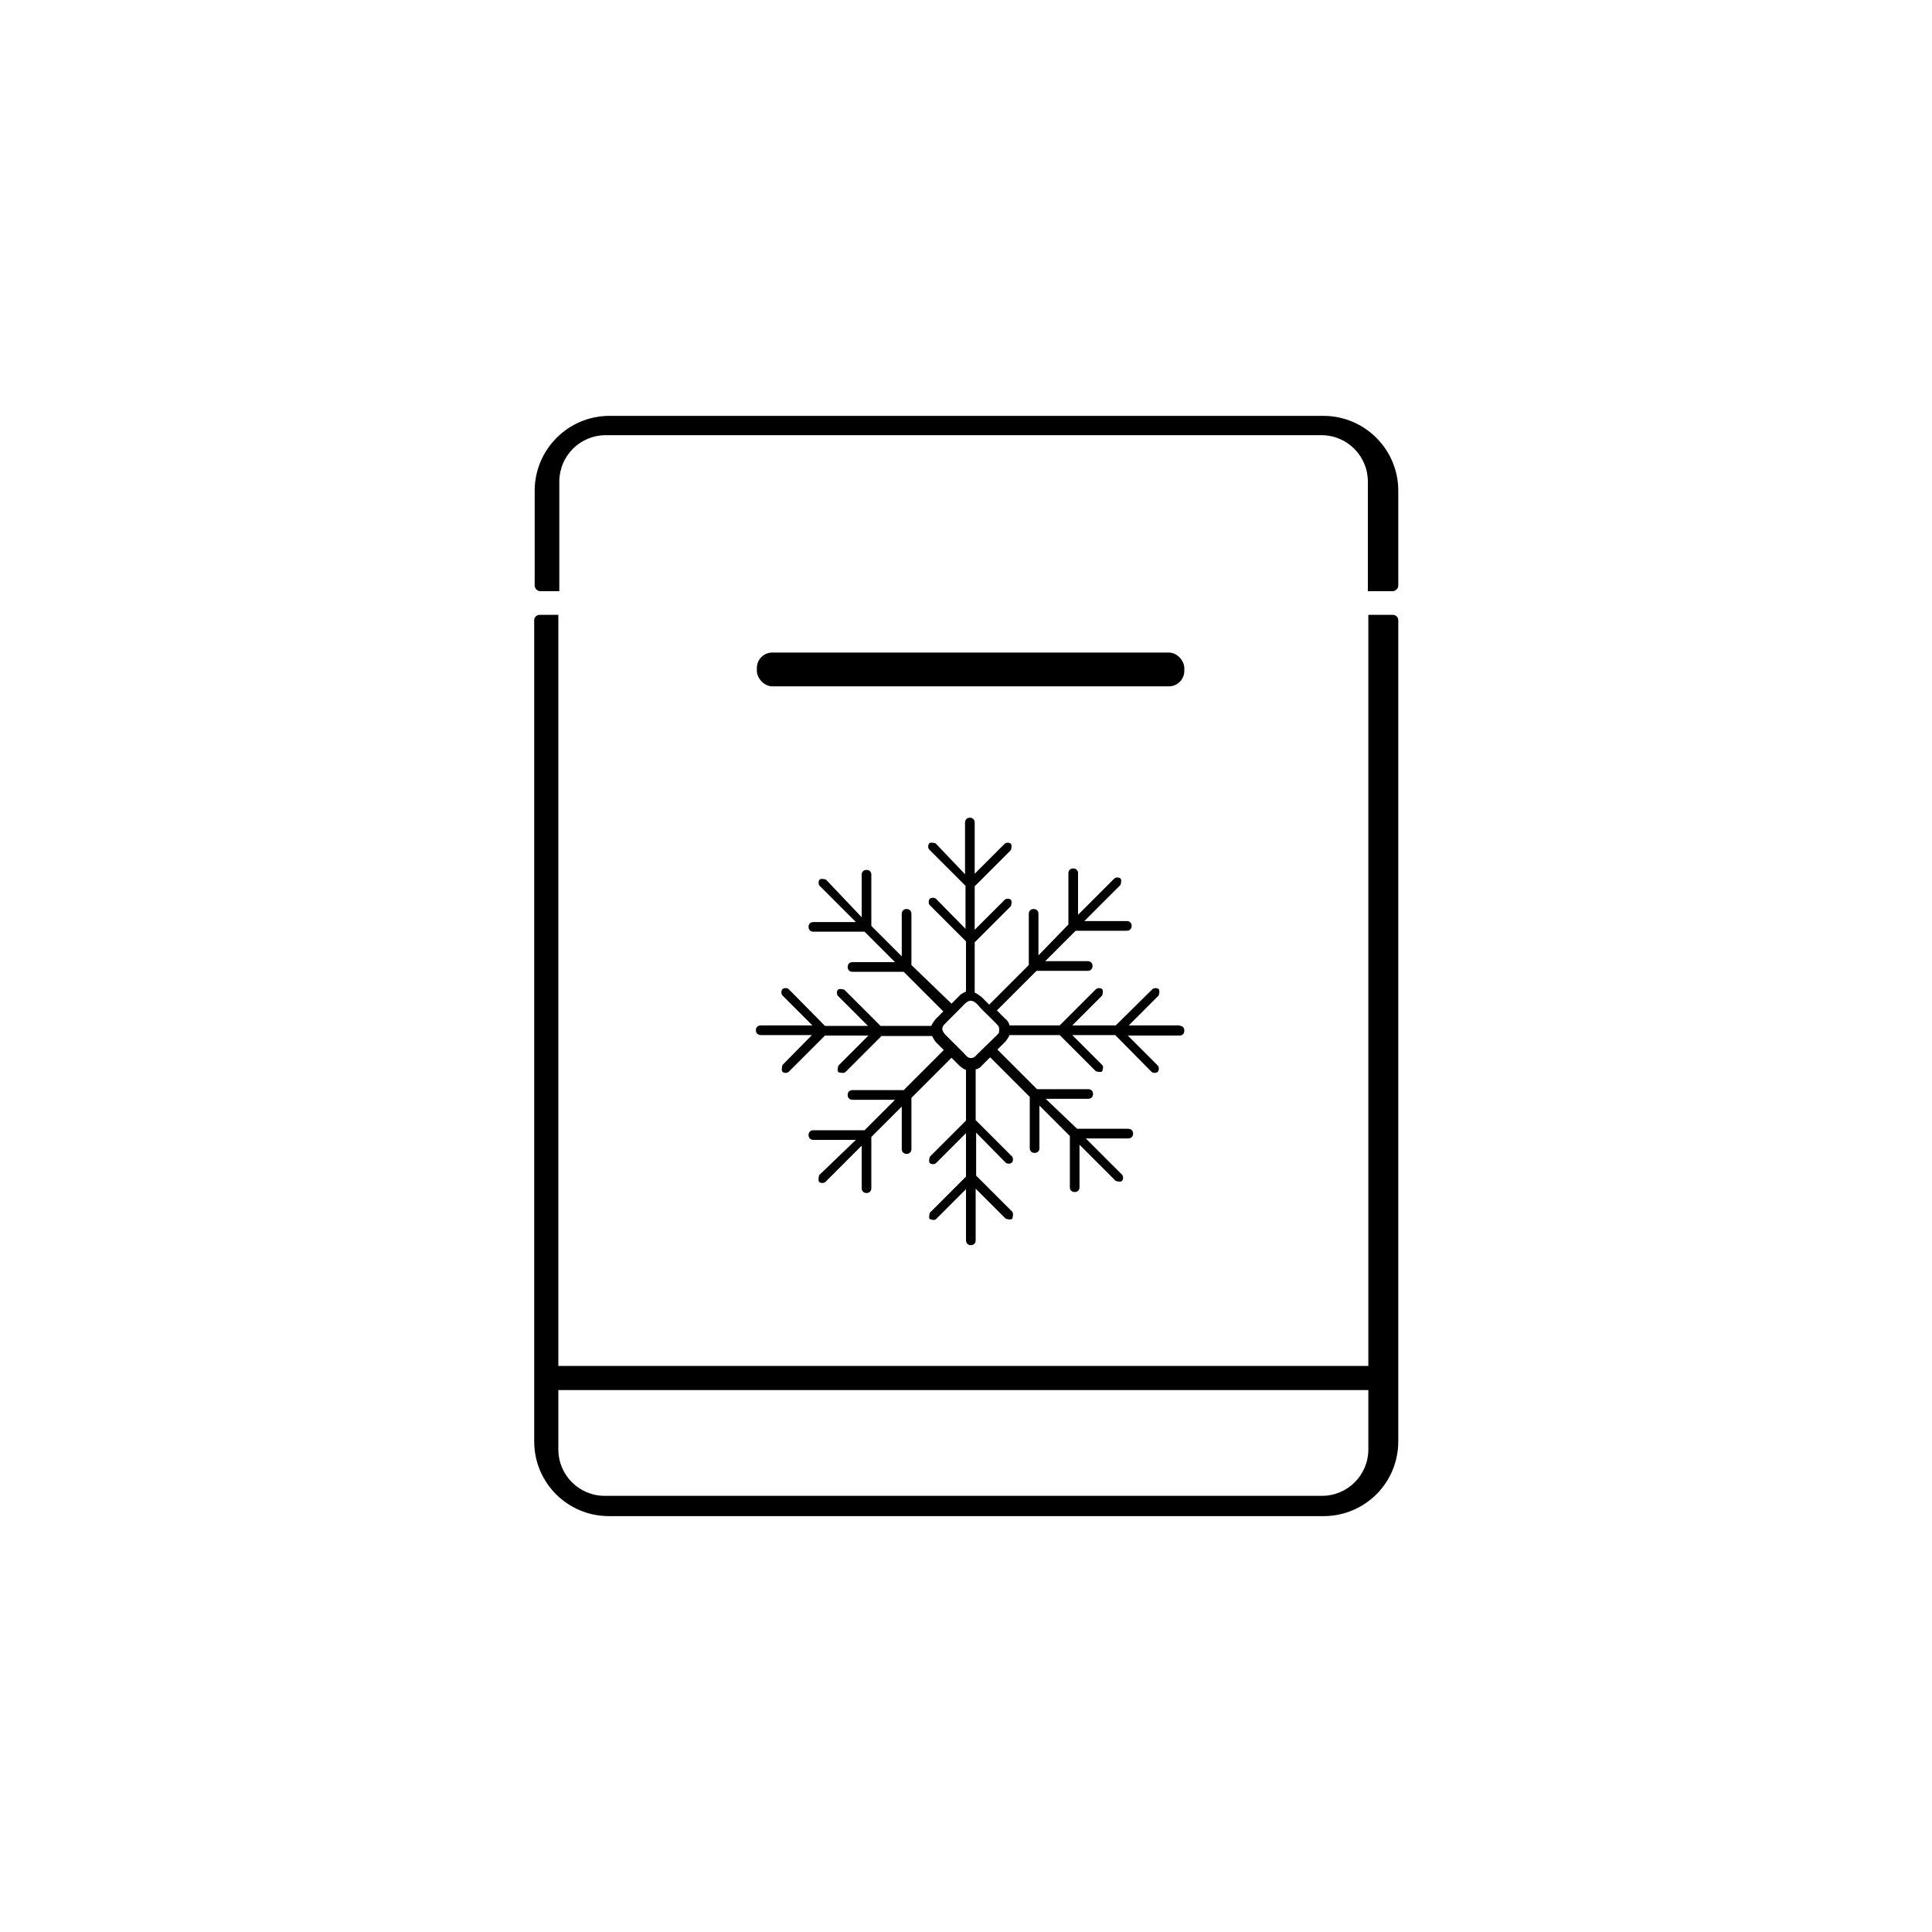
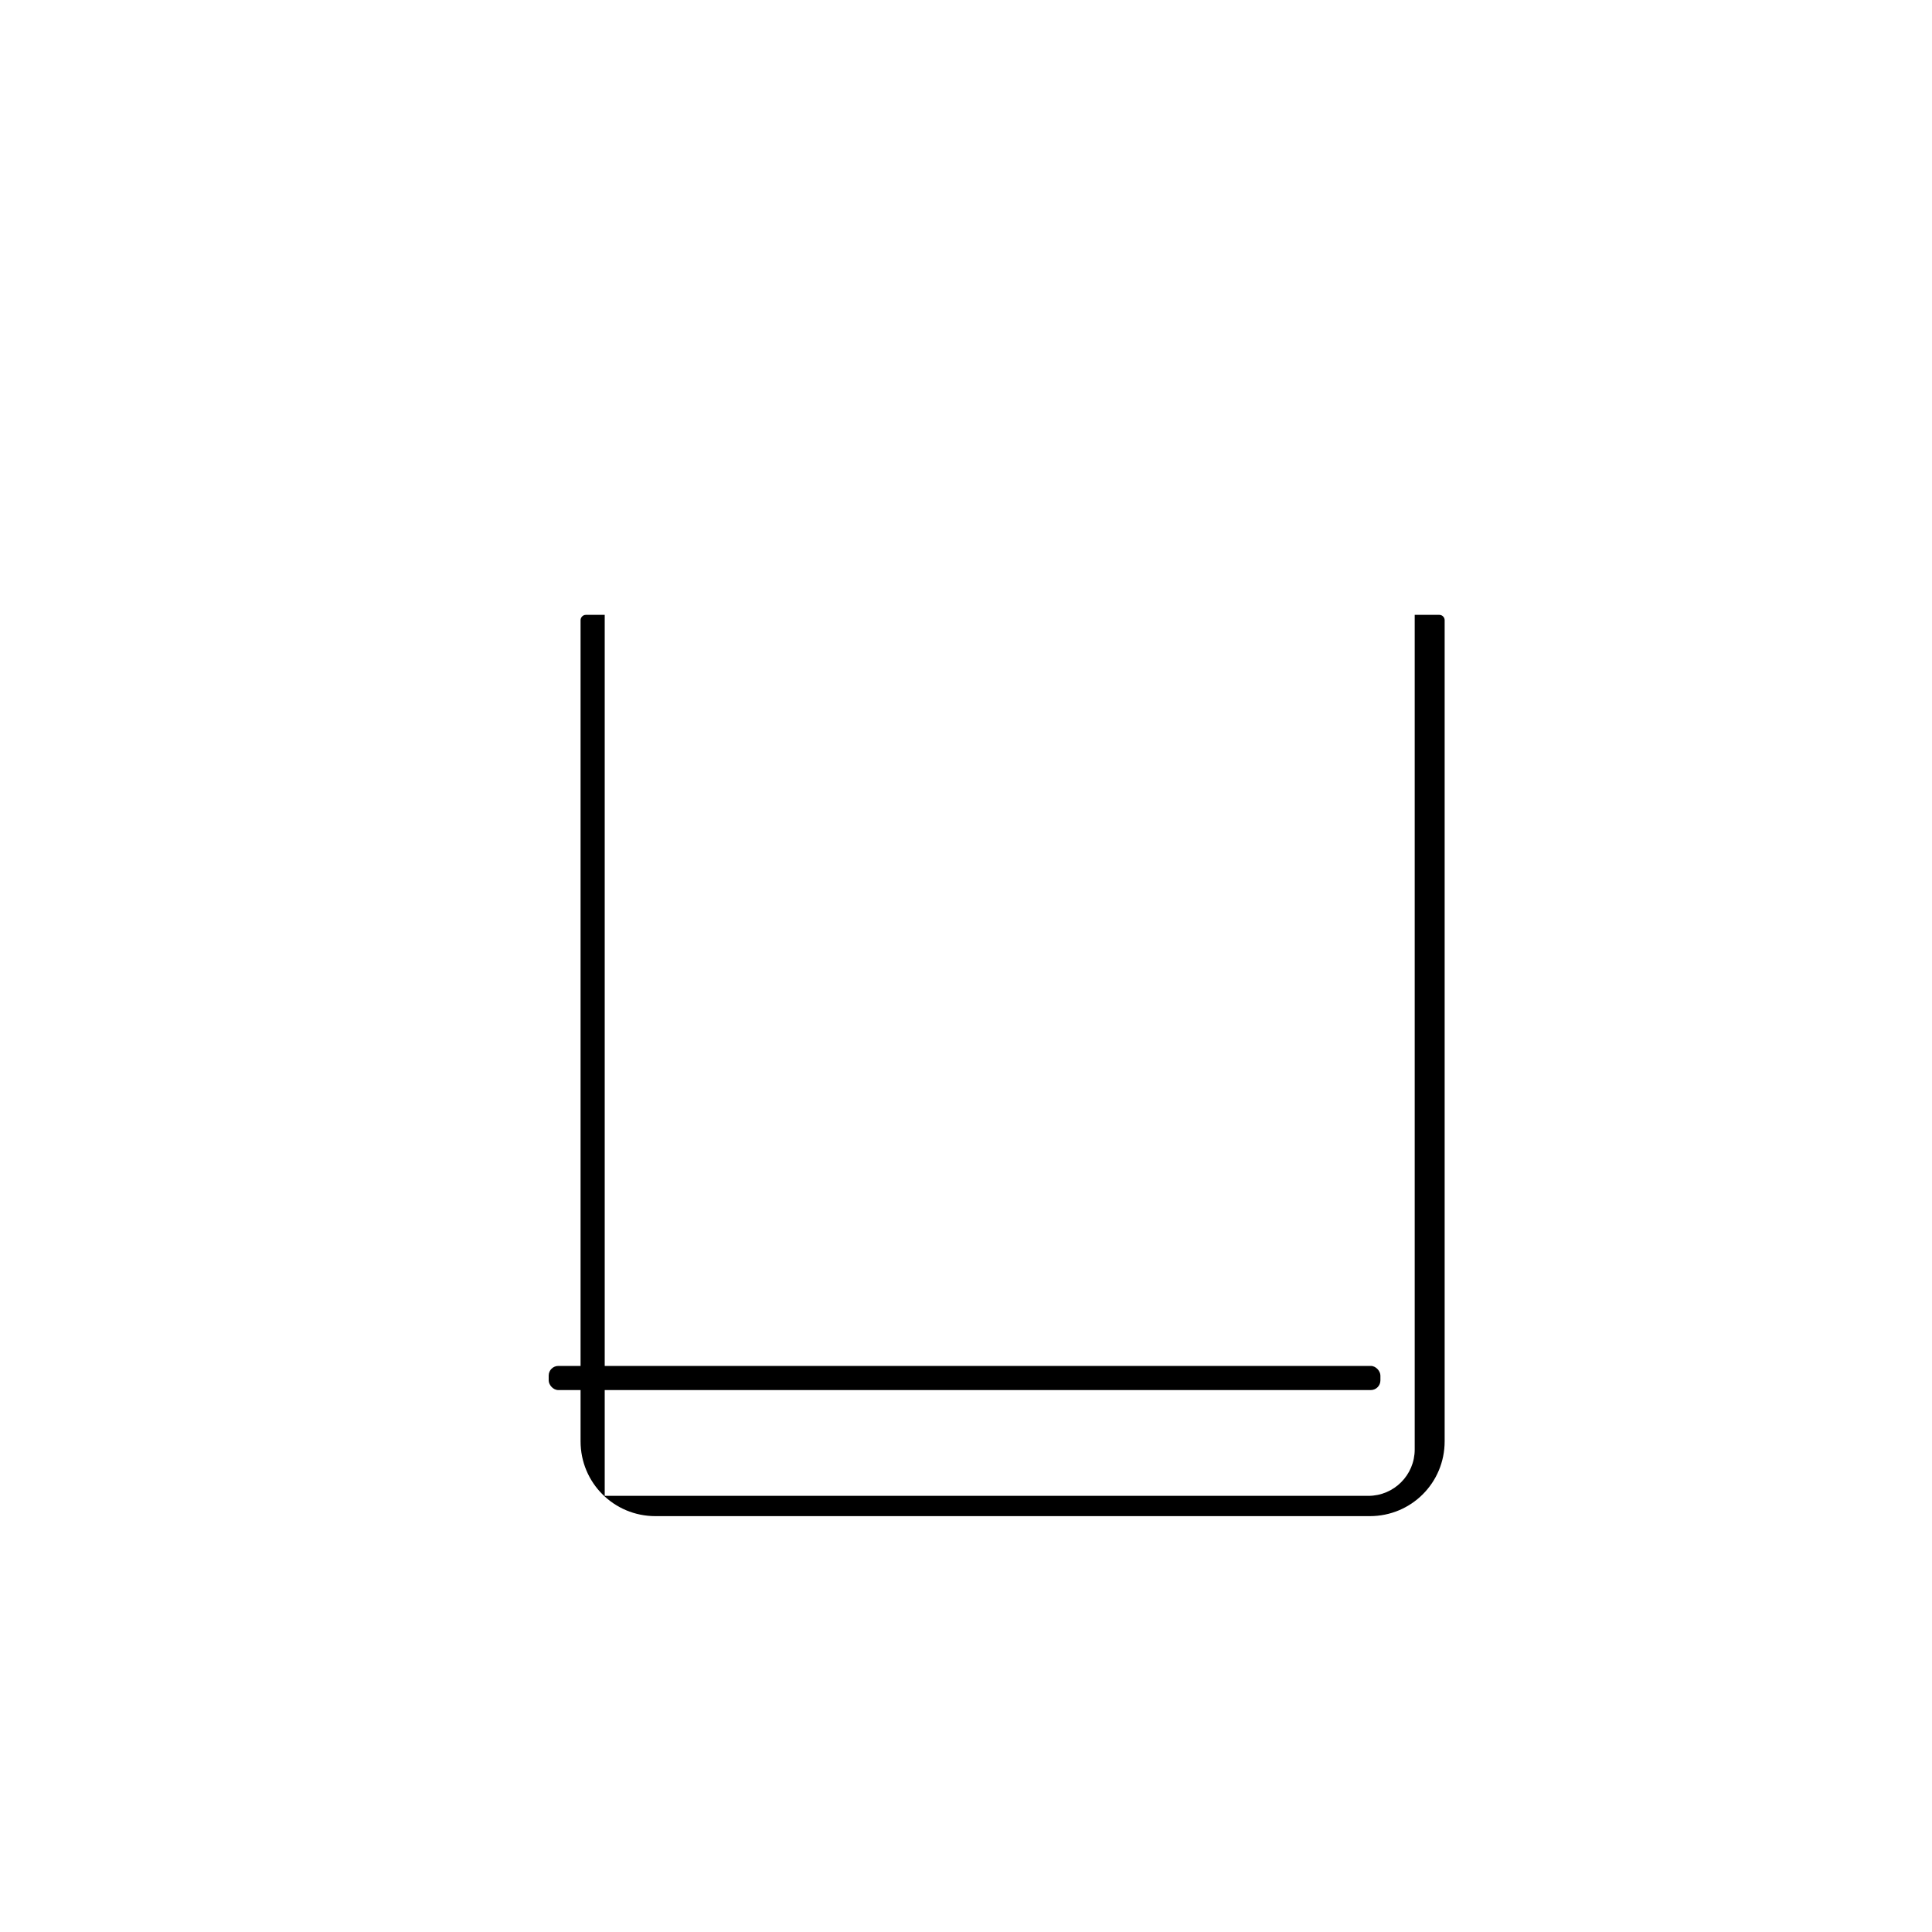
<svg xmlns="http://www.w3.org/2000/svg" id="Capa_1" data-name="Capa 1" viewBox="0 0 40 40">
  <defs>
    <style>
      .cls-1 {
        fill: #010101;
      }
    </style>
  </defs>
-   <rect x="15.67" y="13.51" width="8.85" height=".7" rx=".32" ry=".32" />
  <rect x="11.36" y="28.28" width="17.22" height=".5" rx=".2" ry=".2" />
-   <path class="cls-1" d="m24.43,21.23h-1.06l.62-.62s.03-.1,0-.13-.1-.03-.13,0l-.76.75h-.9l.62-.62s.03-.1,0-.13-.1-.03-.13,0l-.75.75h-1.04c-.01-.06-.04-.1-.09-.14l-.17-.17.82-.82h1.06c.06,0,.1-.04.1-.1h0c0-.06-.04-.1-.1-.1h-.88l.63-.63h1.06c.06,0,.1-.04.1-.1h0c0-.06-.04-.1-.1-.1h-.88l.75-.75s.03-.1,0-.13c-.03-.03-.1-.03-.13,0l-.75.75v-.86c0-.06-.04-.1-.1-.1h0c-.06,0-.1.04-.1.1v1.06l-.62.64v-.86c0-.06-.04-.1-.1-.1h0c-.06,0-.1.04-.1.1v1.06l-.82.82-.16-.16s-.09-.07-.14-.09v-1.04l.75-.75s.03-.1,0-.13c-.03-.03-.1-.03-.13,0l-.62.62v-.9l.75-.75s.03-.1,0-.13-.1-.03-.13,0l-.62.62v-1.06c0-.06-.04-.1-.1-.1s-.1.04-.1.1v1.07l-.61-.64s-.1-.03-.13,0-.03.1,0,.13l.75.75v.89s-.61-.62-.61-.62c-.03-.03-.1-.03-.13,0s-.03.1,0,.13l.75.75v1.04s-.1.04-.13.08l-.17.17-.83-.8v-1.06c0-.06-.04-.1-.1-.1s-.1.04-.1.1v.88l-.63-.63v-1.06c0-.06-.04-.1-.1-.1s-.1.04-.1.1v.88l-.74-.78s-.1-.03-.13,0-.03.1,0,.13l.75.75h-.88c-.06,0-.1.04-.1.1s.04.1.1.1h1.06l.63.63h-.88c-.06,0-.1.04-.1.1s.04.1.1.1h1.06l.82.82-.16.16s-.07.09-.09.14h-1.05l-.75-.75s-.1-.03-.13,0c-.03.03-.03.1,0,.13l.62.62h-.89s-.75-.76-.75-.76c-.03-.03-.1-.03-.13,0s-.03.1,0,.13l.62.62h-1.07c-.06,0-.1.04-.1.1s.04.1.1.1h1.06l-.61.62s-.03.1,0,.14c.03.03.1.03.13,0l.75-.75h.9l-.62.62s-.04.1,0,.14h0s.1.03.14,0l.75-.75h1.05s.04.09.08.13l.16.16-.83.83h-1.06c-.06,0-.1.04-.1.1s.04.1.1.1h.88l-.63.63h-1.06c-.06,0-.1.04-.1.1s.04.1.1.1h.88l-.76.73s-.03.1,0,.14c.03.03.1.03.13,0l.75-.75v.88c0,.06.04.1.1.1s.1-.04.1-.1v-1.06l.63-.63v.88c0,.06.04.1.1.1s.1-.04.1-.1v-1.06l.83-.83.17.17s.08.07.13.08v1.05l-.75.75s-.03.1,0,.13c.03.03.1.03.13,0l.62-.62v.9l-.75.75s-.03.1,0,.13h0s.1.04.13,0l.62-.62v1.06c0,.06.04.1.1.1h0c.06,0,.1-.04.1-.1v-1.07l.62.62s.1.04.14,0h0s.03-.1,0-.14l-.75-.75v-.89s.61.62.61.62c.03.03.1.03.13,0s.03-.1,0-.13l-.75-.75v-1.05c.06-.01.1-.04.14-.09l.16-.16.82.82v1.06c0,.06.04.1.1.1s.1-.04.1-.1v-.88l.63.63v1.06c0,.06.04.1.1.1h0c.06,0,.1-.04.1-.1v-.88l.75.75s.1.03.13,0c.03-.03.03-.1,0-.13l-.75-.75h.88c.06,0,.1-.04.1-.1h0c0-.06-.04-.1-.1-.1h-1.06l-.65-.62h.88c.06,0,.1-.04.1-.1s-.04-.1-.1-.1h-1.06l-.82-.82.17-.17s.07-.09.08-.13h1.04l.75.75s.1.03.13,0h0s.04-.1,0-.13l-.62-.62h.89s.75.76.75.76c.03.03.1.03.13,0s.03-.1,0-.13l-.62-.62h1.07c.06,0,.1-.04.1-.1s-.03-.1-.09-.1Zm-3.74.14s-.06.08-.1.11c-.02.02-.32.31-.35.34s-.06.07-.1.08c-.08.02-.12-.02-.17-.08l-.39-.39s-.08-.08-.07-.14c.01-.07.07-.1.1-.14l.31-.31s.09-.11.16-.12c.1-.01.17.09.23.16.09.09.33.32.35.35.01.01.01.02.02.03.01.04.01.08,0,.11Z" />
  <g>
-     <path d="m12.52,9.01h14.84c.53,0,.96.43.96.96v2.27h.51c.06,0,.12-.05.12-.12v-1.96c0-.86-.7-1.55-1.55-1.55h-14.78c-.86,0-1.55.7-1.55,1.55v1.96c0,.06.05.12.12.12h.39v-2.27c0-.53.43-.96.96-.96Z" />
-     <path d="m27.36,30.97h-14.84c-.53,0-.96-.43-.96-.96V12.73h-.39c-.06,0-.11.05-.11.11v17c0,.86.69,1.55,1.55,1.55h14.79c.86,0,1.55-.69,1.55-1.55V12.84c0-.06-.05-.11-.11-.11h-.51v17.28c0,.53-.43.96-.96.96Z" />
+     <path d="m27.36,30.97h-14.84V12.73h-.39c-.06,0-.11.05-.11.11v17c0,.86.69,1.55,1.55,1.55h14.79c.86,0,1.55-.69,1.55-1.55V12.84c0-.06-.05-.11-.11-.11h-.51v17.28c0,.53-.43.96-.96.96Z" />
  </g>
</svg>